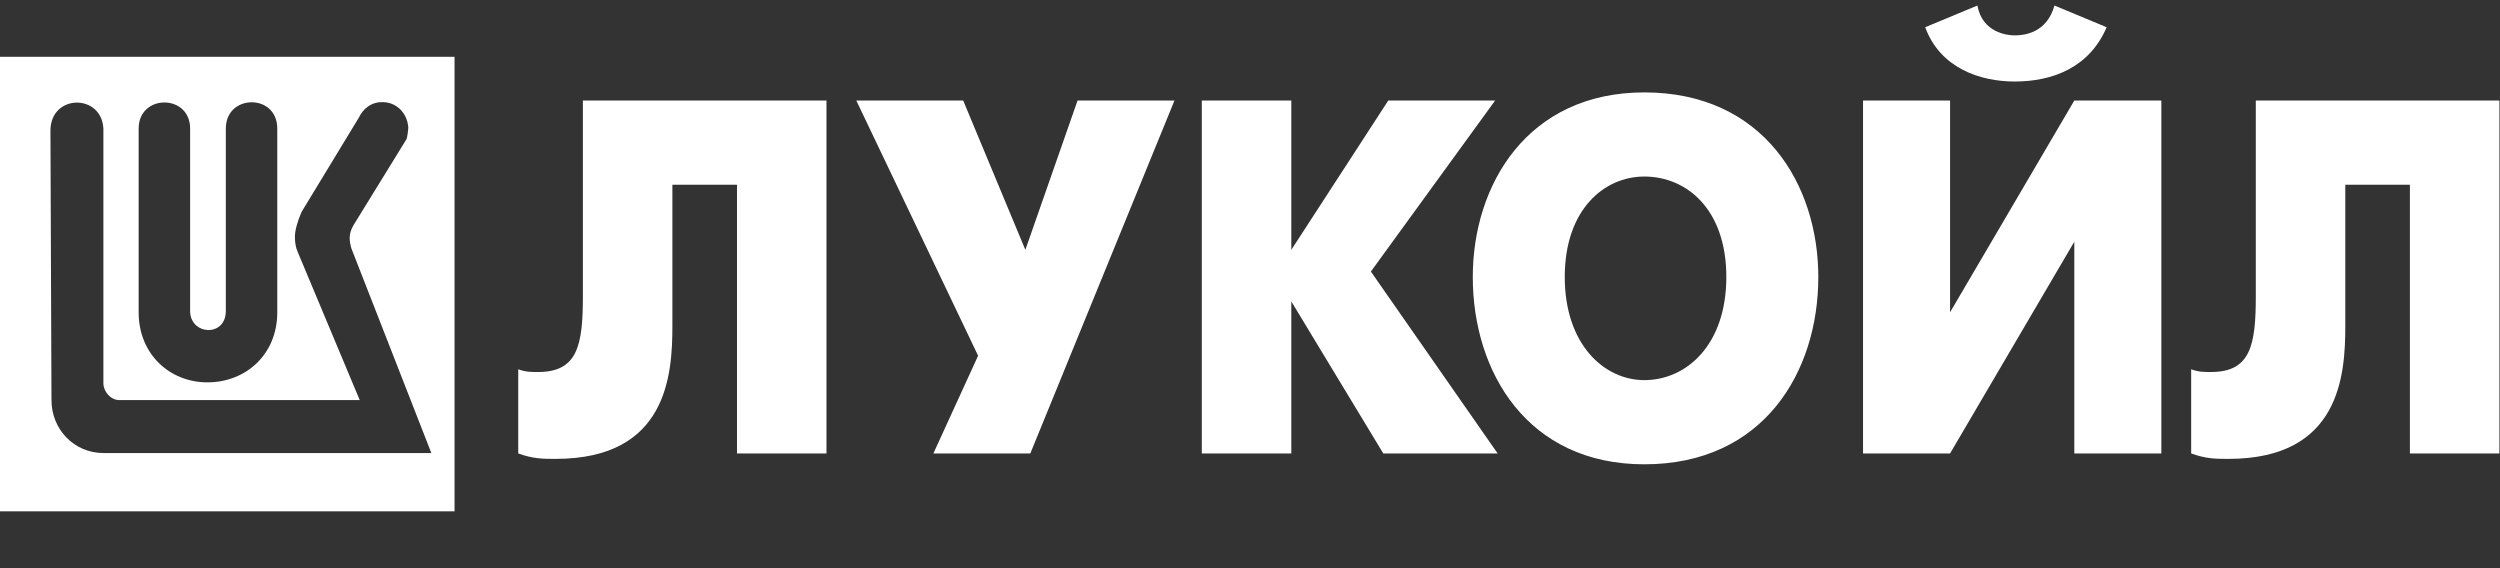
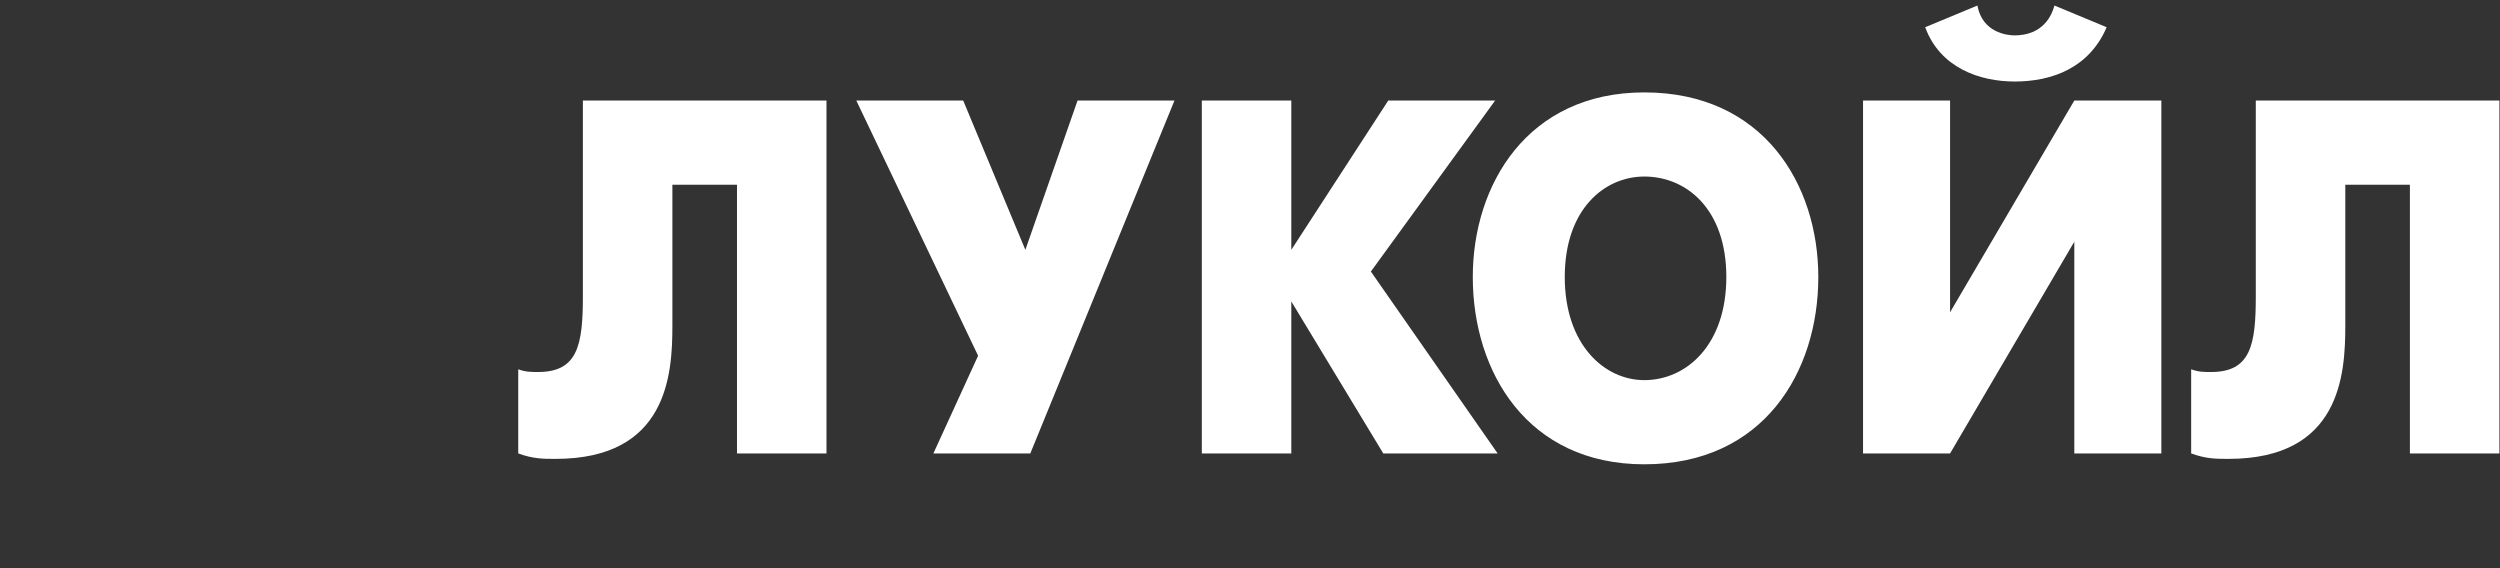
<svg xmlns="http://www.w3.org/2000/svg" width="176" height="40" viewBox="0 0 176 40" fill="none">
  <rect x="0" y="0" width="176" height="40" fill="#333333" stroke="none" />
  <g clip-path="url(#clip0_31_209)">
-     <path d="M32 4V36H0V4H32ZM26.849 7.193C26.113 7.193 25.553 7.677 25.274 8.262L21.243 14.898C20.965 15.511 20.762 16.2 20.762 16.657C20.762 17.066 20.815 17.424 20.966 17.756L25.324 28.165H8.391C7.783 28.165 7.28 27.557 7.279 26.992V9.052C7.152 6.601 3.627 6.601 3.551 9.126L3.624 28.165C3.624 30.235 5.225 31.894 7.279 31.894H30.367L24.743 17.503C24.59 16.966 24.514 16.481 24.892 15.843L28.62 9.793C28.674 9.665 28.744 9.128 28.744 8.978C28.67 7.879 27.812 7.142 26.849 7.193ZM17.706 7.2C16.8 7.207 15.898 7.827 15.898 9.052V21.893C15.897 23.755 13.385 23.605 13.385 21.893V9.052C13.385 6.601 9.761 6.601 9.761 9.052V21.991C9.761 24.95 11.964 26.918 14.601 26.918C17.312 26.918 19.52 24.95 19.52 21.991V9.052C19.52 7.801 18.612 7.194 17.706 7.2Z" fill="white" />
    <path fill-rule="evenodd" clip-rule="evenodd" d="M131.158 7.077V31.922H137.285L146.032 17.016V31.922H152.159V7.077H146.032L137.285 21.984V7.077H131.158ZM141.833 5.739C144.459 5.739 147.083 4.784 148.308 1.917L144.633 0.389C144.108 2.3 142.532 2.492 141.833 2.492C141.307 2.492 139.557 2.3 139.209 0.389L135.534 1.917C136.582 4.784 139.383 5.739 141.833 5.739ZM128.009 19.5C128.009 26.189 124.158 32.687 115.758 32.687C107.533 32.687 103.684 26.189 103.684 19.5C103.684 13.004 107.533 6.505 115.758 6.505C124.158 6.505 128.009 13.004 128.009 19.5ZM110.159 19.5C110.159 24.277 112.957 26.761 115.758 26.761C118.733 26.761 121.534 24.277 121.534 19.5C121.534 14.722 118.733 12.428 115.758 12.428C112.957 12.428 110.159 14.722 110.159 19.5ZM41.035 20.838V7.077H58.184V31.922H51.884V13.004H47.336V22.939C47.336 26.381 46.984 32.305 39.11 32.305C38.234 32.305 37.535 32.305 36.484 31.922V25.998C37.009 26.189 37.36 26.189 37.886 26.189C40.684 26.189 41.035 24.277 41.035 20.838ZM68.859 25.043L60.283 7.077H67.809L72.185 17.589L75.86 7.077H82.683L72.534 31.922H65.71L68.859 25.043ZM84.608 31.922H90.908V21.221L97.383 31.922H105.434L96.51 19.117L105.258 7.077H97.734L90.908 17.589V7.077H84.608V31.922ZM158.808 20.838V7.077H175.958V31.922H169.657V13.004H165.109V22.939C165.109 26.381 164.758 32.305 156.884 32.305C156.008 32.305 155.308 32.305 154.258 31.922V25.998C154.783 26.189 155.134 26.189 155.659 26.189C158.457 26.189 158.808 24.277 158.808 20.838Z" fill="white" />
  </g>
  <defs>
    <clipPath id="clip0_31_209">
      <rect width="176" height="40" fill="white" />
    </clipPath>
  </defs>
</svg>